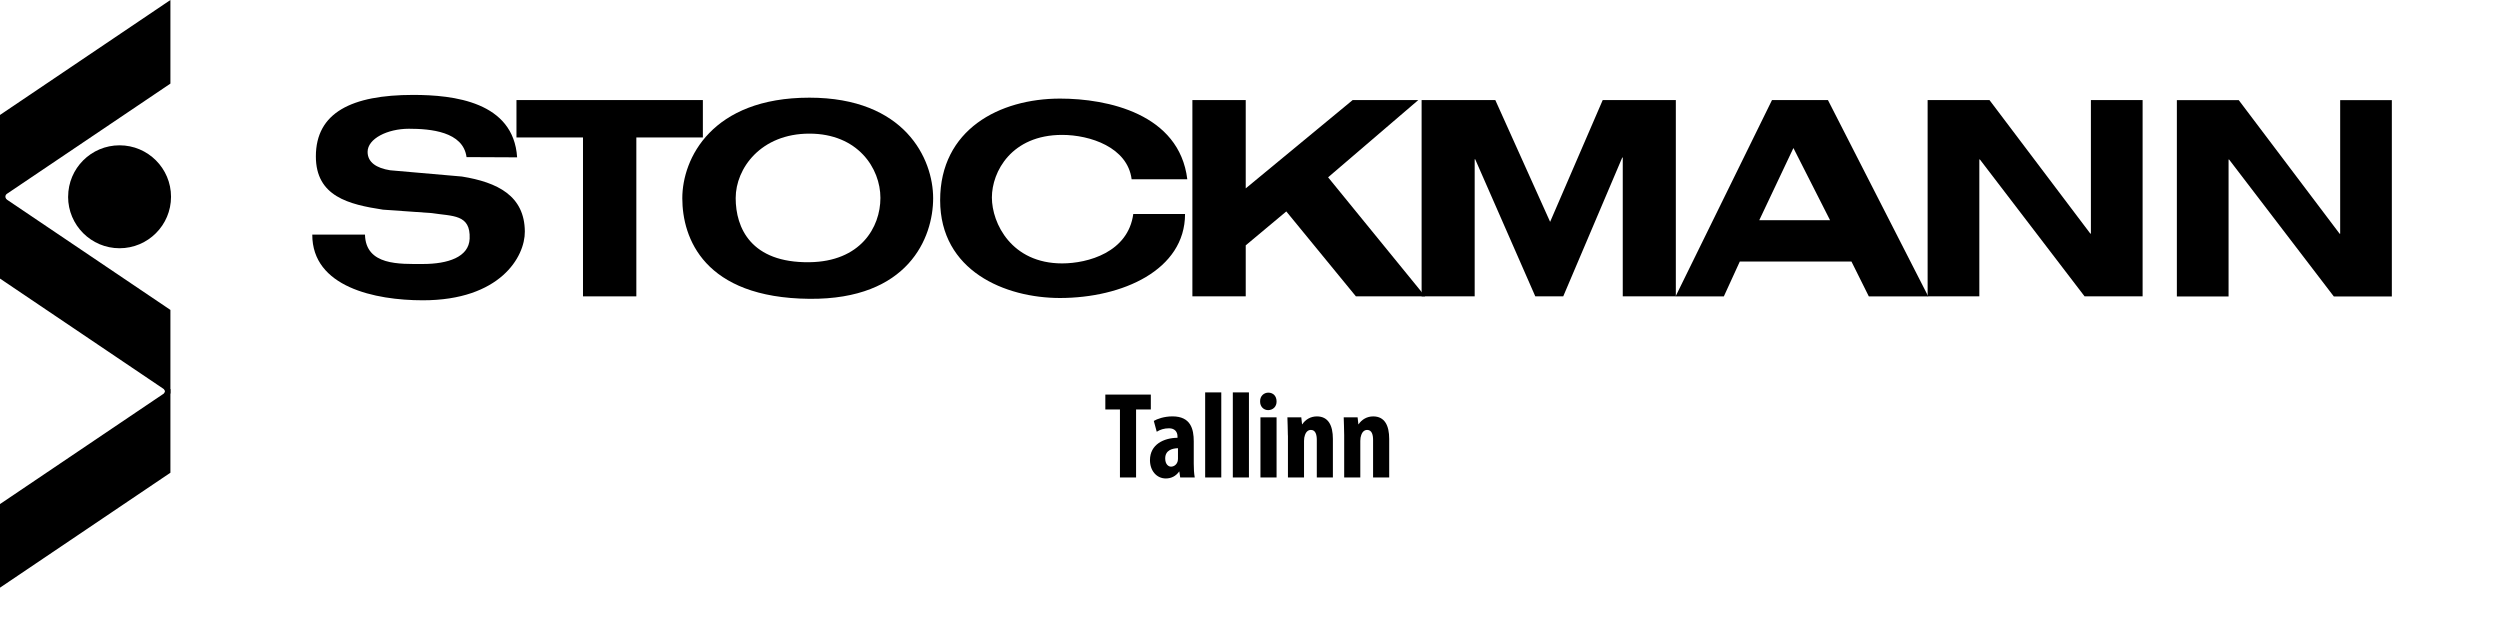
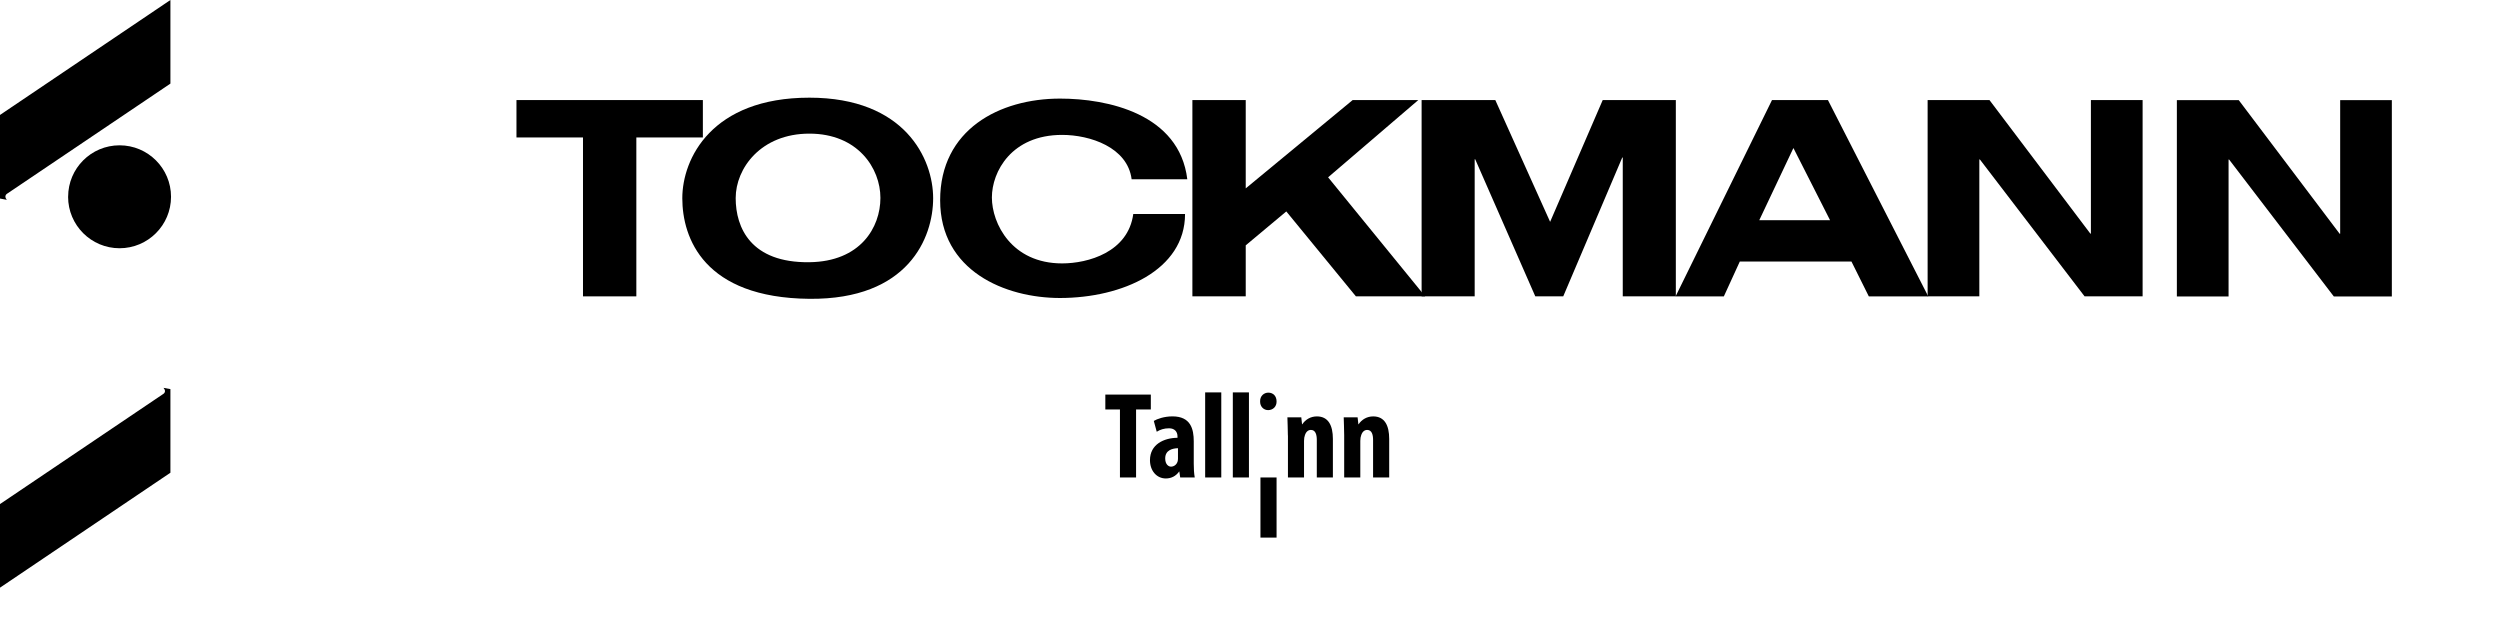
<svg xmlns="http://www.w3.org/2000/svg" id="Layer_1" viewBox="0 0 732.04 183.5">
  <defs>
    <style> .cls-1 { fill: none; } </style>
  </defs>
  <path d="M19.94,57.62c0,8.32,6.75,15.07,15.07,15.07s15.07-6.75,15.07-15.07c0-8.32-6.75-15.07-15.07-15.07,0,0,0,0,0,0-8.32,0-15.06,6.74-15.06,15.06,0,0,0,0,0,0Z" />
-   <path d="M49.9,115.23v-24.48L0,57.09v24.48l47.87,32.29s1,.64,0,1.74l2.03-.37Z" />
  <path d="M525.14,43.34l-10,21.14h20.73l-10.73-21.14ZM542.14,76.59h-32.7l-4.67,10.2h-14.13l28.23-57.49h16.38l29.37,57.49h-17.4l-5.08-10.2Z" />
-   <path d="M136.61,46c-1-7.49-10.59-8.3-16.87-8.3s-12.1,2.9-12.1,6.77c0,3.06,2.58,4.75,6.6,5.39l21,1.83c10.47,1.69,18.36,5.64,18.44,16.1.06,7.41-7.25,20.14-29.87,20.14-14,0-32.42-3.9-32.37-19.23h15.43c.23,9.12,10.18,8.6,16.94,8.6,7.33,0,13.48-2,13.71-7.41.3-7.21-4.94-6.53-11.13-7.5l-14.25-1c-10-1.53-19.65-3.85-19.65-15.6,0-12.81,10.47-18,28.5-18,11.84,0,29.39,2,30.43,18.28l-14.81-.07Z" />
  <polygon points="170.71 40.25 151.23 40.25 151.23 29.3 205.81 29.3 205.81 40.25 186.33 40.25 186.33 86.78 170.71 86.78 170.71 40.25" />
  <path d="M331.36,52.5c-1.19-9.4-12.22-13-20.35-13-14.81,0-20.57,10.75-20.57,18.33s5.76,19.3,20.56,19.3c7.57,0,19.33-3.27,20.84-14.47h15.16c0,16.43-18.37,24.58-36.59,24.6-16.11,0-35.12-7.93-35.12-28.63s17.37-29.76,35.12-29.76c13.84,0,34.91,4.41,37.25,23.63h-16.3Z" />
  <polygon points="396.08 29.3 415.3 29.3 388.89 51.92 417.31 86.78 397.03 86.78 376.65 61.91 364.77 71.84 364.77 86.78 349.15 86.78 349.15 29.3 364.77 29.3 364.77 55.16 396.08 29.3" />
  <polygon points="469.3 29.3 490.71 29.3 490.71 86.78 475.17 86.78 475.17 46.13 475.02 46.13 457.74 86.78 449.56 86.78 431.96 46.63 431.81 46.63 431.81 86.78 416.27 86.78 416.27 29.3 437.85 29.3 453.9 64.96 469.3 29.3" />
  <polygon points="612.25 29.3 627.39 29.3 627.39 86.78 610.4 86.78 579.74 46.69 579.58 46.69 579.58 86.78 564.44 86.78 564.44 29.3 582.55 29.3 612.09 68.41 612.25 68.41 612.25 29.3" />
  <polygon points="685.24 29.32 700.37 29.32 700.37 86.81 683.38 86.81 652.72 46.72 652.56 46.72 652.56 86.81 637.42 86.81 637.42 29.32 655.54 29.32 685.08 68.44 685.24 68.44 685.24 29.32" />
  <path d="M237,28.6c28,0,36.24,17.92,36.24,29.45s-7.24,29.72-36.24,29.45c-30.91-.29-37.21-17.81-37.21-29.45s8.64-29.45,37.21-29.45ZM237,76.78c14.93-.17,20.8-10.16,20.8-18.83s-6.6-18.82-20.8-18.82-21.58,10.15-21.58,18.87,4.46,19,21.58,18.78Z" />
  <path d="M49.9,113.94v24.48L0,172.08v-24.48l47.87-32.29s1-.64,0-1.74l2.03.37Z" />
  <path d="M0,58.14v-24.48L49.9,0v24.48L2,56.77s-.95.64,0,1.74l-2-.37Z" />
  <g>
    <rect class="cls-1" x="323.22" y="114.9" width="408.82" height="68.6" />
    <path d="M327.94,119.9h-4.28v-4.36h13.32v4.36h-4.32v19.91h-4.72v-19.91Z" />
    <path d="M345.58,139.81l-.25-1.73h-.07c-.97,1.37-2.34,2.02-3.89,2.02-2.66,0-4.64-2.23-4.64-5.36,0-4.61,4.07-6.52,8.06-6.55v-.4c0-1.37-.83-2.38-2.48-2.38-1.4,0-2.56.36-3.6,1.01l-.86-3.17c.97-.58,3.02-1.33,5.47-1.33,5.36,0,6.23,3.74,6.23,7.31v6.55c0,1.4.07,2.84.29,4.03h-4.25ZM344.93,131.24c-1.58.04-3.74.54-3.74,2.99,0,1.76.97,2.41,1.69,2.41.76,0,1.62-.47,1.94-1.51.07-.25.11-.54.11-.83v-3.06Z" />
    <path d="M352.89,114.9h4.72v24.91h-4.72v-24.91Z" />
    <path d="M360.99,114.9h4.72v24.91h-4.72v-24.91Z" />
-     <path d="M373.8,117.53c.04,1.51-1.04,2.56-2.48,2.56-1.3,0-2.38-1.04-2.34-2.56-.04-1.58,1.12-2.56,2.41-2.56,1.37,0,2.41.97,2.41,2.56ZM369.08,139.81v-17.6h4.72v17.6h-4.72Z" />
+     <path d="M373.8,117.53c.04,1.51-1.04,2.56-2.48,2.56-1.3,0-2.38-1.04-2.34-2.56-.04-1.58,1.12-2.56,2.41-2.56,1.37,0,2.41.97,2.41,2.56ZM369.08,139.81h4.72v17.6h-4.72Z" />
    <path d="M377.11,127.5c0-1.94-.11-3.64-.14-5.29h4.07l.22,2.02h.07c.94-1.4,2.45-2.3,4.28-2.3,3.35,0,4.68,2.66,4.68,6.59v11.3h-4.71v-11.01c0-1.51-.36-2.92-1.73-2.92-.79,0-1.44.54-1.76,1.58-.14.36-.25.94-.25,1.62v10.73h-4.71v-12.31Z" />
    <path d="M393.6,127.5c0-1.94-.11-3.64-.14-5.29h4.07l.22,2.02h.07c.94-1.4,2.45-2.3,4.28-2.3,3.35,0,4.68,2.66,4.68,6.59v11.3h-4.72v-11.01c0-1.51-.36-2.92-1.73-2.92-.79,0-1.44.54-1.76,1.58-.14.36-.25.94-.25,1.62v10.73h-4.72v-12.31Z" />
  </g>
</svg>